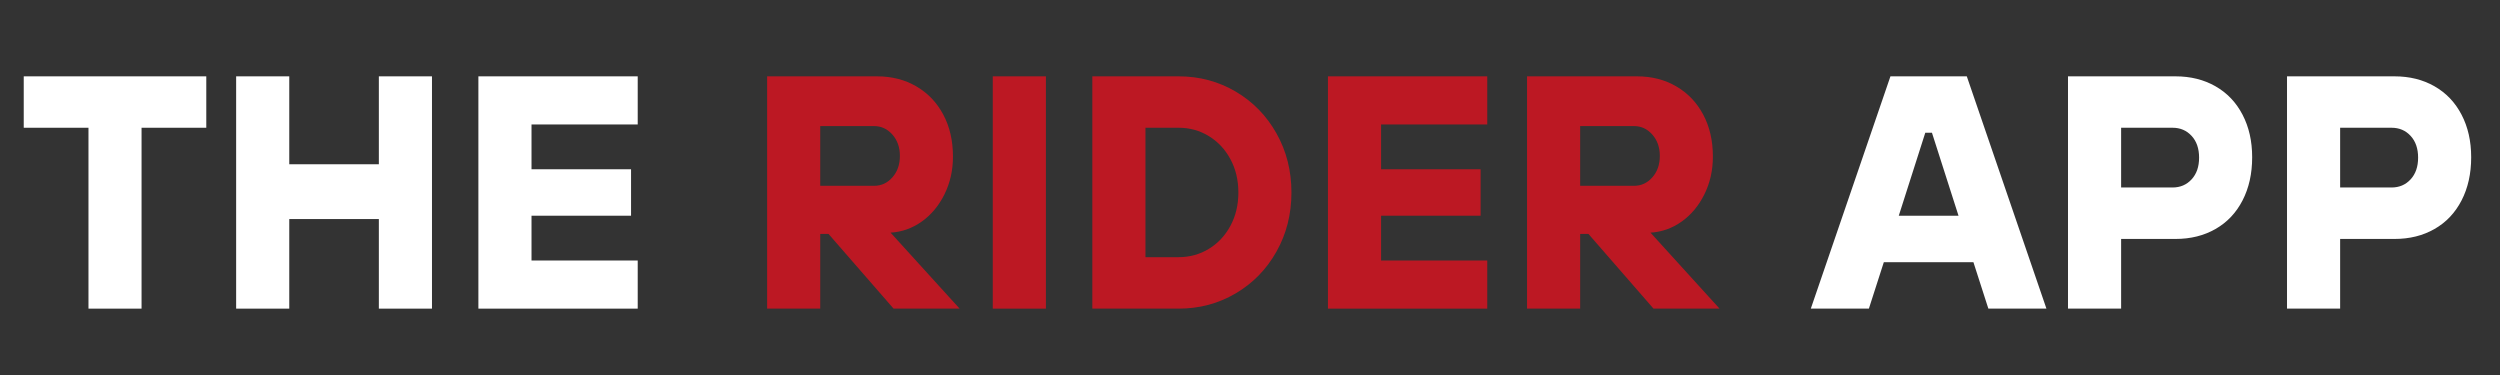
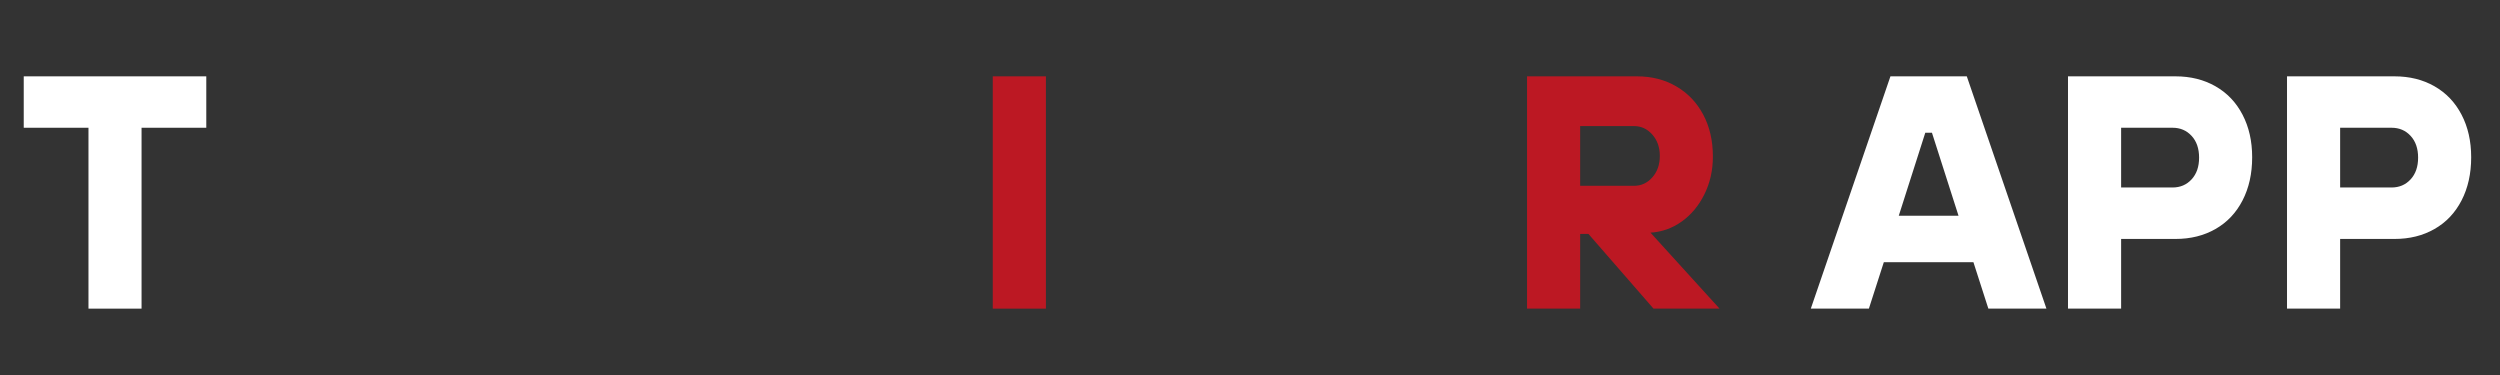
<svg xmlns="http://www.w3.org/2000/svg" width="1000" zoomAndPan="magnify" viewBox="0 0 750 112.5" height="150" preserveAspectRatio="xMidYMid meet" version="1.0">
  <rect x="0" y="0" width="750" height="112.5" fill="#333333" stroke="none" />
  <defs>
    <g />
  </defs>
  <g fill="#ffffff" fill-opacity="1">
    <g transform="translate(5.137, 92.59)">
      <g>
        <path d="M 37.328 0 L 21.406 0 L 21.406 -54.266 L 1.984 -54.266 L 1.984 -69.688 L 56.75 -69.688 L 56.75 -54.266 L 37.328 -54.266 Z M 37.328 0 " />
      </g>
    </g>
  </g>
  <g fill="#ffffff" fill-opacity="1">
    <g transform="translate(63.874, 92.59)">
      <g>
-         <path d="M 22.906 0 L 6.969 0 L 6.969 -69.688 L 22.906 -69.688 L 22.906 -43.312 L 49.781 -43.312 L 49.781 -69.688 L 65.719 -69.688 L 65.719 0 L 49.781 0 L 49.781 -26.875 L 22.906 -26.875 Z M 22.906 0 " />
-       </g>
+         </g>
    </g>
  </g>
  <g fill="#ffffff" fill-opacity="1">
    <g transform="translate(136.548, 92.59)">
      <g>
-         <path d="M 54.766 0 L 6.969 0 L 6.969 -69.688 L 54.766 -69.688 L 54.766 -55.25 L 22.906 -55.25 L 22.906 -41.812 L 52.766 -41.812 L 52.766 -27.875 L 22.906 -27.875 L 22.906 -14.438 L 54.766 -14.438 Z M 54.766 0 " />
-       </g>
+         </g>
    </g>
  </g>
  <g fill="#ffffff" fill-opacity="1">
    <g transform="translate(196.28, 92.59)">
      <g />
    </g>
  </g>
  <g fill="#bc1823" fill-opacity="1">
    <g transform="translate(223.168, 92.59)">
      <g>
-         <path d="M 64.719 0 L 44.906 0 L 25.391 -22.406 L 22.906 -22.406 L 22.906 0 L 6.969 0 L 6.969 -69.688 L 39.922 -69.688 C 44.367 -69.688 48.316 -68.676 51.766 -66.656 C 55.223 -64.633 57.91 -61.812 59.828 -58.188 C 61.754 -54.57 62.719 -50.375 62.719 -45.594 C 62.719 -41.477 61.867 -37.711 60.172 -34.297 C 58.484 -30.879 56.211 -28.156 53.359 -26.125 C 50.504 -24.102 47.383 -22.992 44 -22.797 Z M 22.906 -36.844 L 39.031 -36.844 C 41.219 -36.844 43.055 -37.688 44.547 -39.375 C 46.047 -41.07 46.797 -43.211 46.797 -45.797 C 46.797 -48.391 46.047 -50.531 44.547 -52.219 C 43.055 -53.914 41.219 -54.766 39.031 -54.766 L 22.906 -54.766 Z M 22.906 -36.844 " />
-       </g>
+         </g>
    </g>
  </g>
  <g fill="#bc1823" fill-opacity="1">
    <g transform="translate(290.864, 92.59)">
      <g>
        <path d="M 22.906 0 L 6.969 0 L 6.969 -69.688 L 22.906 -69.688 Z M 22.906 0 " />
      </g>
    </g>
  </g>
  <g fill="#bc1823" fill-opacity="1">
    <g transform="translate(320.73, 92.59)">
      <g>
-         <path d="M 6.969 0 L 6.969 -69.688 L 32.859 -69.688 C 39.098 -69.688 44.805 -68.16 49.984 -65.109 C 55.16 -62.055 59.238 -57.875 62.219 -52.562 C 65.207 -47.258 66.703 -41.352 66.703 -34.844 C 66.703 -28.344 65.207 -22.438 62.219 -17.125 C 59.238 -11.812 55.16 -7.629 49.984 -4.578 C 44.805 -1.523 39.098 0 32.859 0 Z M 32.859 -15.438 C 36.172 -15.438 39.188 -16.266 41.906 -17.922 C 44.633 -19.578 46.797 -21.879 48.391 -24.828 C 49.984 -27.785 50.781 -31.125 50.781 -34.844 C 50.781 -38.562 49.984 -41.895 48.391 -44.844 C 46.797 -47.801 44.633 -50.109 41.906 -51.766 C 39.188 -53.43 36.172 -54.266 32.859 -54.266 L 22.906 -54.266 L 22.906 -15.438 Z M 32.859 -15.438 " />
-       </g>
+         </g>
    </g>
  </g>
  <g fill="#bc1823" fill-opacity="1">
    <g transform="translate(391.414, 92.59)">
      <g>
-         <path d="M 54.766 0 L 6.969 0 L 6.969 -69.688 L 54.766 -69.688 L 54.766 -55.25 L 22.906 -55.25 L 22.906 -41.812 L 52.766 -41.812 L 52.766 -27.875 L 22.906 -27.875 L 22.906 -14.438 L 54.766 -14.438 Z M 54.766 0 " />
-       </g>
+         </g>
    </g>
  </g>
  <g fill="#bc1823" fill-opacity="1">
    <g transform="translate(451.146, 92.59)">
      <g>
        <path d="M 64.719 0 L 44.906 0 L 25.391 -22.406 L 22.906 -22.406 L 22.906 0 L 6.969 0 L 6.969 -69.688 L 39.922 -69.688 C 44.367 -69.688 48.316 -68.676 51.766 -66.656 C 55.223 -64.633 57.91 -61.812 59.828 -58.188 C 61.754 -54.57 62.719 -50.375 62.719 -45.594 C 62.719 -41.477 61.867 -37.711 60.172 -34.297 C 58.484 -30.879 56.211 -28.156 53.359 -26.125 C 50.504 -24.102 47.383 -22.992 44 -22.797 Z M 22.906 -36.844 L 39.031 -36.844 C 41.219 -36.844 43.055 -37.688 44.547 -39.375 C 46.047 -41.07 46.797 -43.211 46.797 -45.797 C 46.797 -48.391 46.047 -50.531 44.547 -52.219 C 43.055 -53.914 41.219 -54.766 39.031 -54.766 L 22.906 -54.766 Z M 22.906 -36.844 " />
      </g>
    </g>
  </g>
  <g fill="#ffffff" fill-opacity="1">
    <g transform="translate(518.854, 92.59)">
      <g />
    </g>
  </g>
  <g fill="#ffffff" fill-opacity="1">
    <g transform="translate(543.742, 92.59)">
      <g>
        <path d="M 70.188 0 L 52.766 0 L 48.281 -13.938 L 21.406 -13.938 L 16.922 0 L -0.5 0 L 23.391 -69.688 L 46.297 -69.688 Z M 33.844 -52.766 L 25.891 -27.875 L 43.812 -27.875 L 35.844 -52.766 Z M 33.844 -52.766 " />
      </g>
    </g>
  </g>
  <g fill="#ffffff" fill-opacity="1">
    <g transform="translate(613.43, 92.59)">
      <g>
        <path d="M 6.969 0 L 6.969 -69.688 L 39.234 -69.688 C 43.742 -69.688 47.738 -68.691 51.219 -66.703 C 54.707 -64.711 57.41 -61.875 59.328 -58.188 C 61.254 -54.508 62.219 -50.25 62.219 -45.406 C 62.219 -40.488 61.254 -36.172 59.328 -32.453 C 57.41 -28.734 54.707 -25.879 51.219 -23.891 C 47.738 -21.898 43.742 -20.906 39.234 -20.906 L 22.906 -20.906 L 22.906 0 Z M 38.328 -36.344 C 40.648 -36.344 42.555 -37.156 44.047 -38.781 C 45.547 -40.406 46.297 -42.578 46.297 -45.297 C 46.297 -48.023 45.547 -50.203 44.047 -51.828 C 42.555 -53.453 40.648 -54.266 38.328 -54.266 L 22.906 -54.266 L 22.906 -36.344 Z M 38.328 -36.344 " />
      </g>
    </g>
  </g>
  <g fill="#ffffff" fill-opacity="1">
    <g transform="translate(679.135, 92.59)">
      <g>
        <path d="M 6.969 0 L 6.969 -69.688 L 39.234 -69.688 C 43.742 -69.688 47.738 -68.691 51.219 -66.703 C 54.707 -64.711 57.41 -61.875 59.328 -58.188 C 61.254 -54.508 62.219 -50.25 62.219 -45.406 C 62.219 -40.488 61.254 -36.172 59.328 -32.453 C 57.41 -28.734 54.707 -25.879 51.219 -23.891 C 47.738 -21.898 43.742 -20.906 39.234 -20.906 L 22.906 -20.906 L 22.906 0 Z M 38.328 -36.344 C 40.648 -36.344 42.555 -37.156 44.047 -38.781 C 45.547 -40.406 46.297 -42.578 46.297 -45.297 C 46.297 -48.023 45.547 -50.203 44.047 -51.828 C 42.555 -53.453 40.648 -54.266 38.328 -54.266 L 22.906 -54.266 L 22.906 -36.344 Z M 38.328 -36.344 " />
      </g>
    </g>
  </g>
</svg>